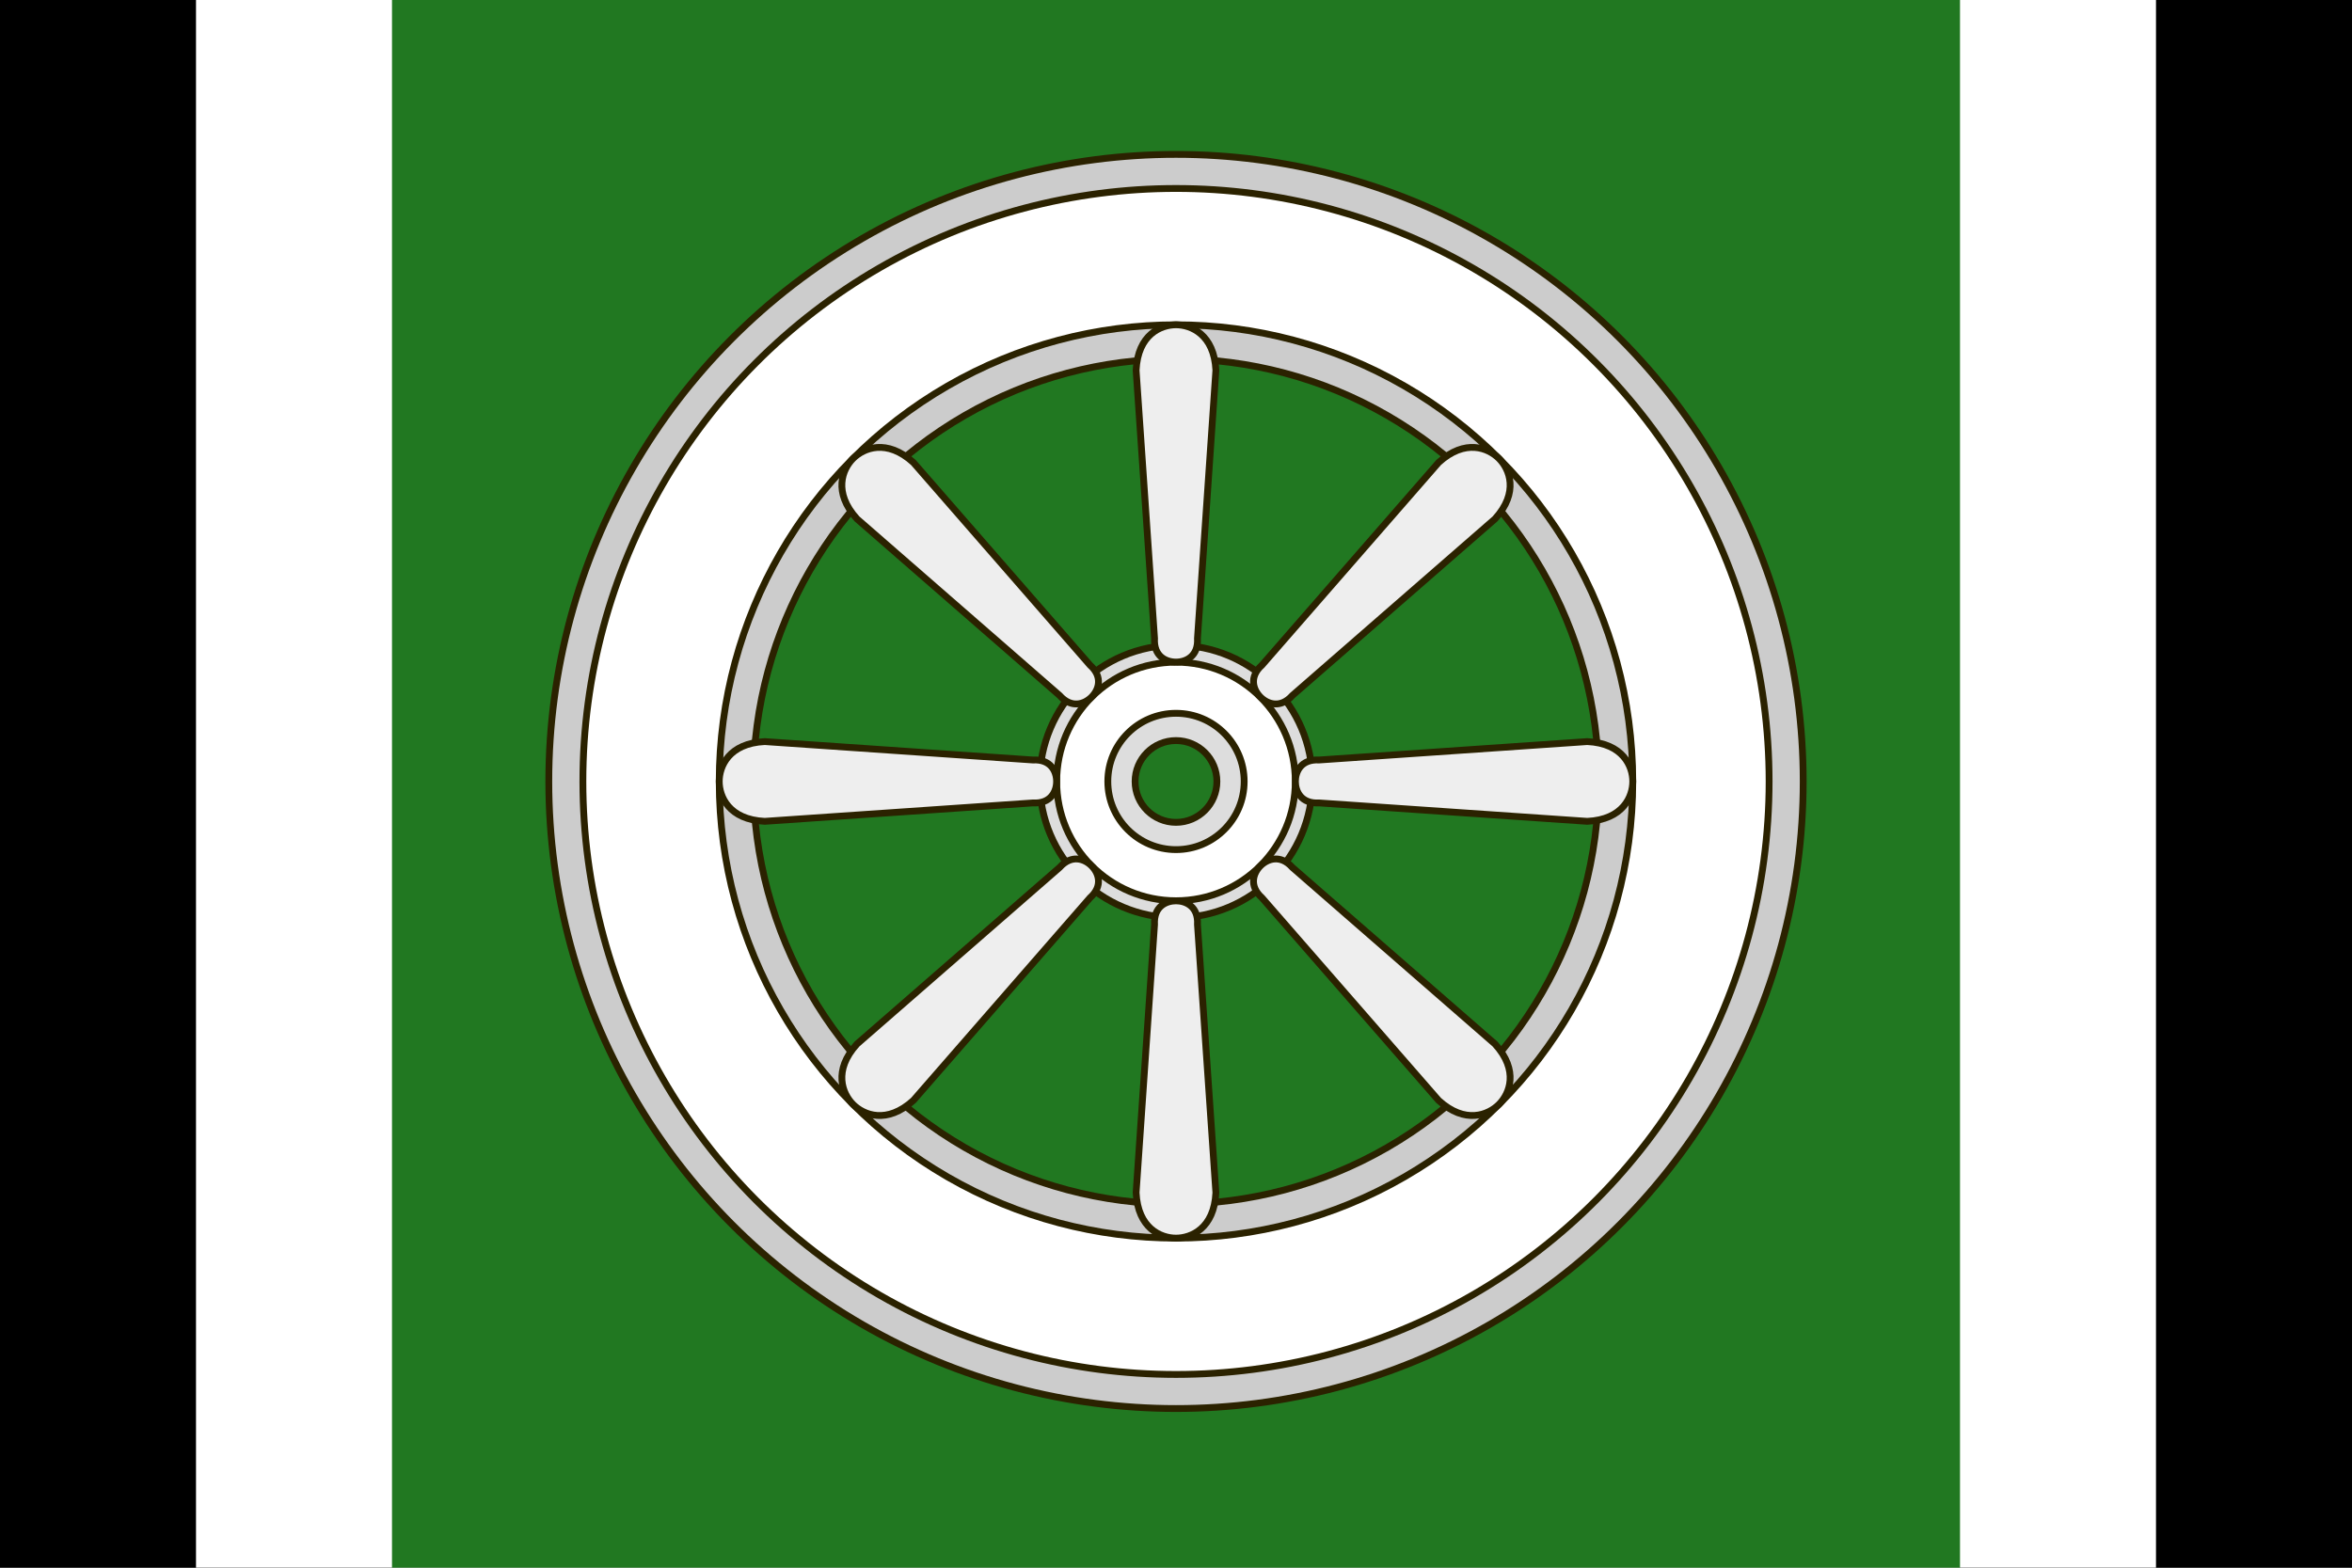
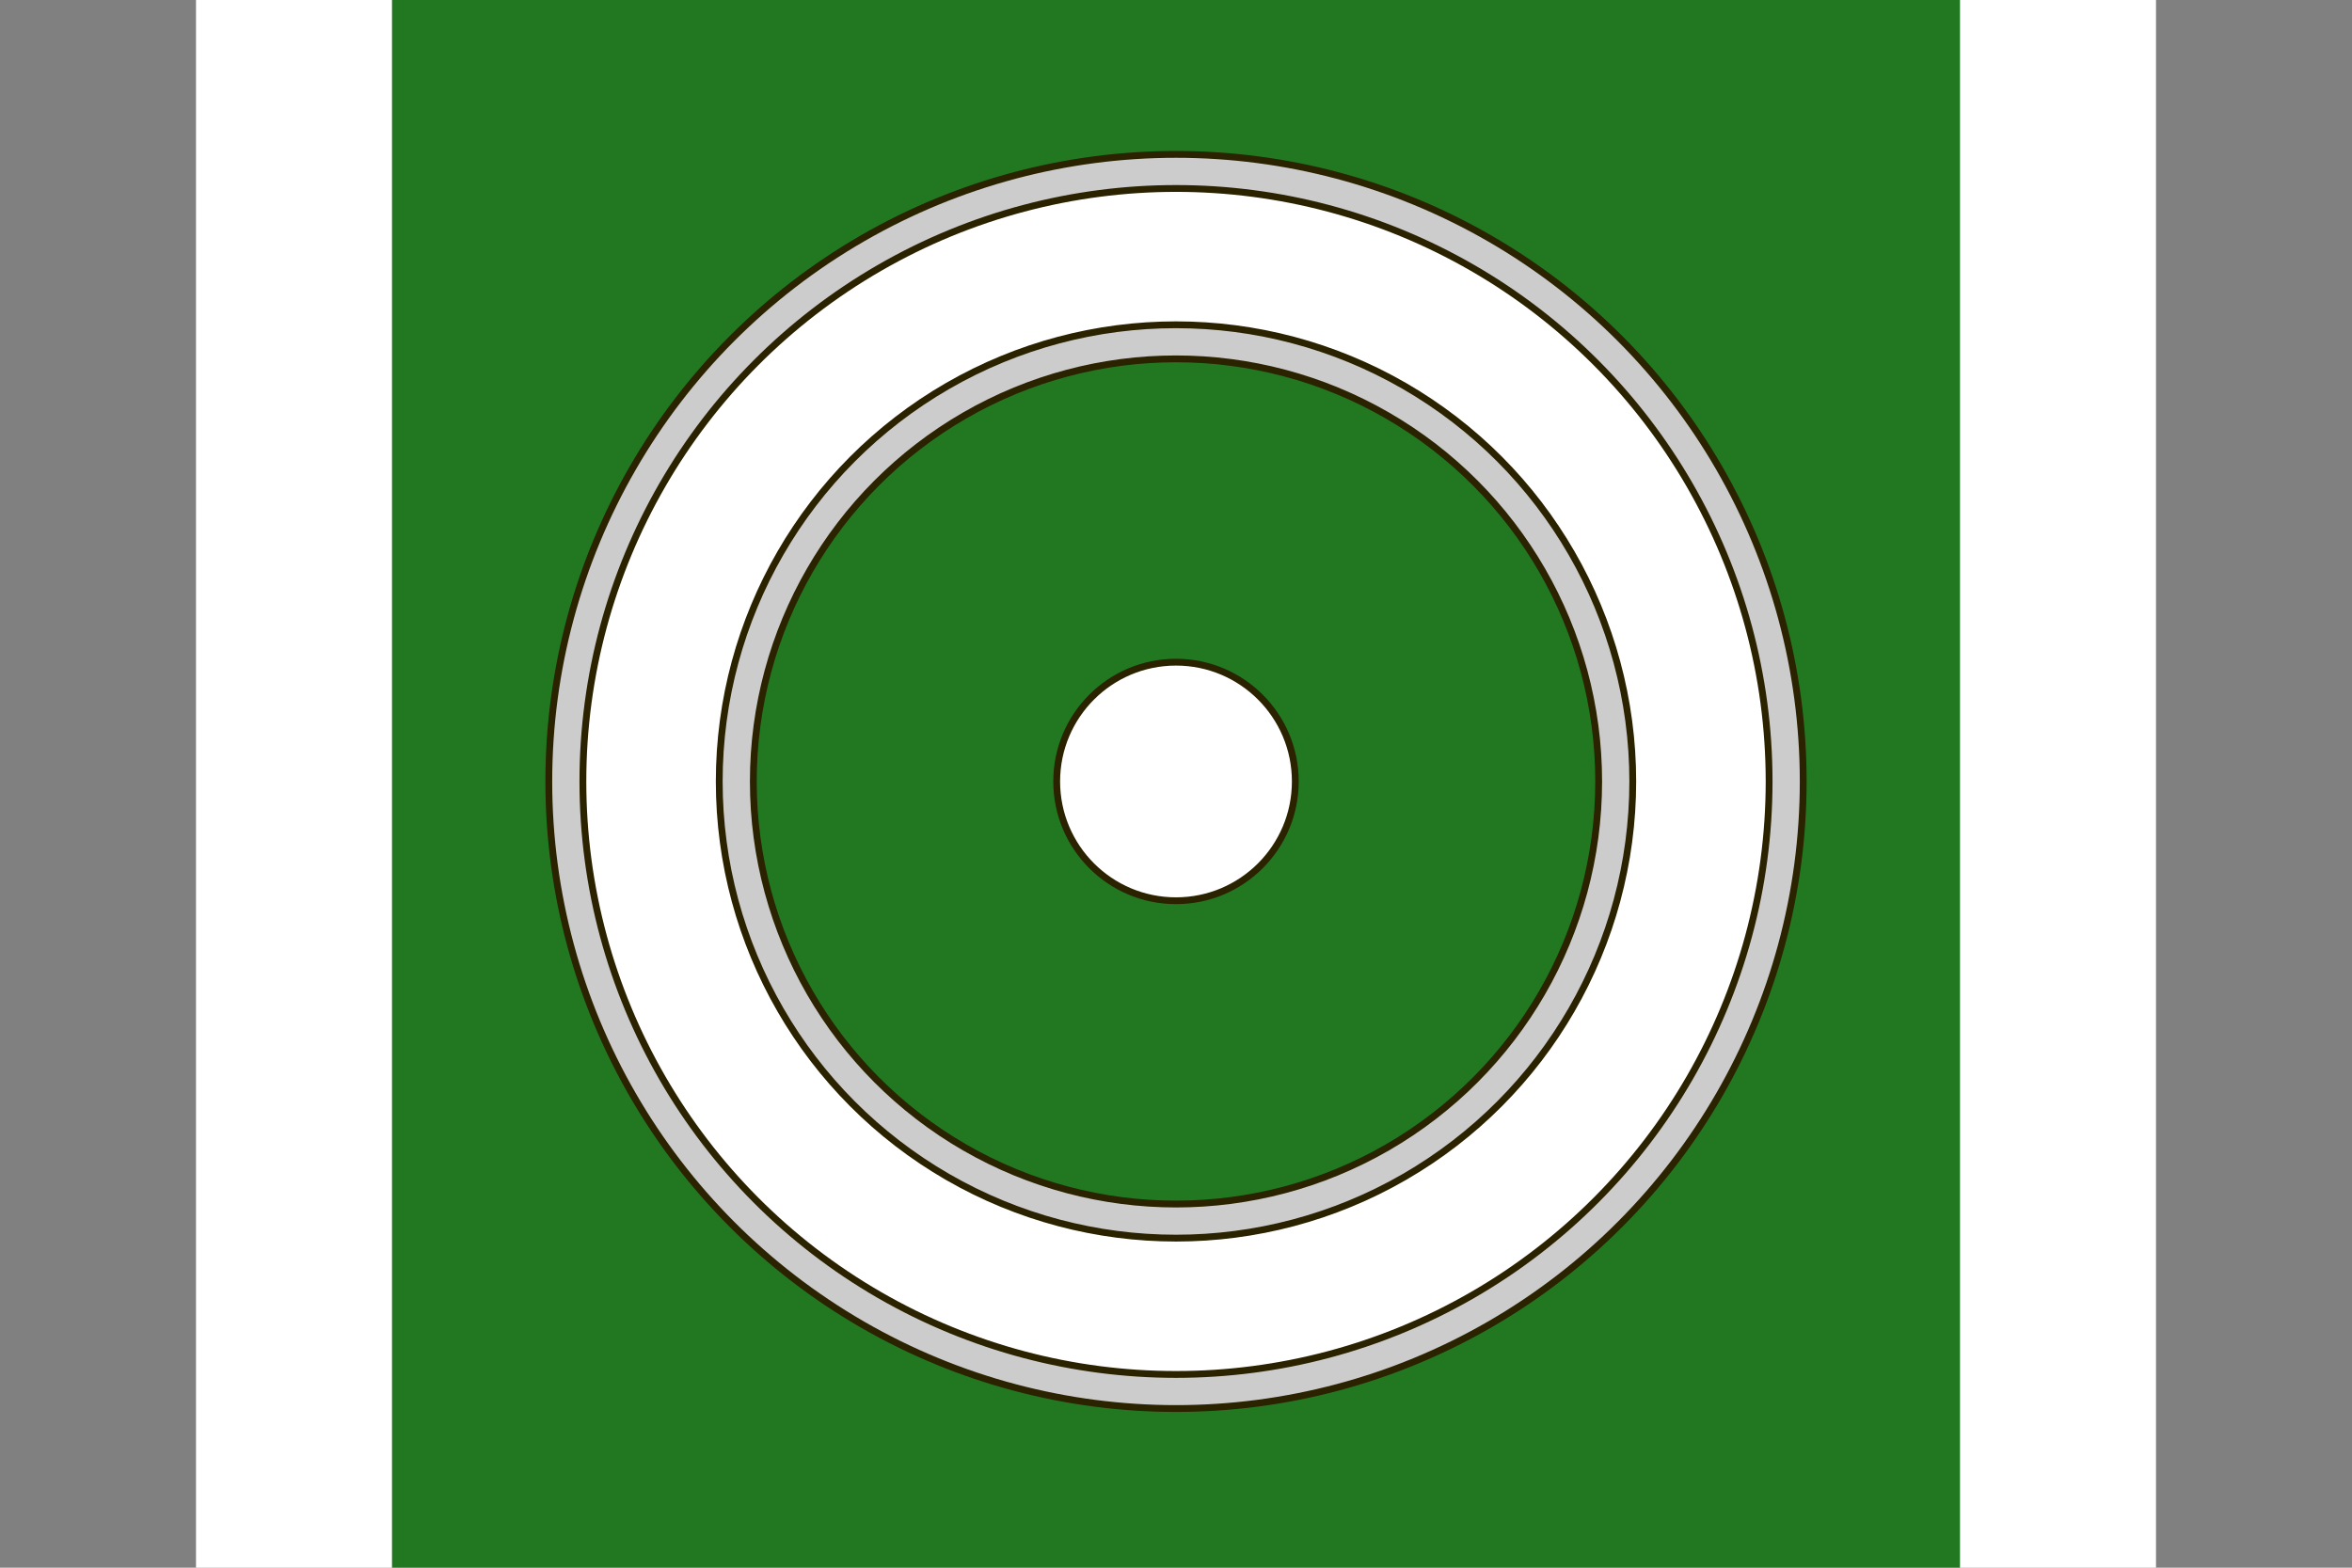
<svg xmlns="http://www.w3.org/2000/svg" xmlns:xlink="http://www.w3.org/1999/xlink" height="414" width="621" version="1.1">
  <rect width="100%" height="100%" fill="#808080" stroke="none" />
-   <path d="m-0,0,621,0,0,414-621,0" />
  <path d="m51.75,0,517.5,0,0,414-517.5,0" fill="#fff" />
  <path d="m103.5,0,414,0,0,414-414,0" fill="#217821" />
  <g stroke="#2b2200" stroke-width="2" transform="matrix(0.9 0 0 0.9 31.05 20.07)">
    <circle cx="310.5" cy="207" r="184" fill="#ccc" />
    <circle cx="310.5" cy="207" r="174" fill="#fff" />
    <circle cx="310.5" cy="207" r="134" fill="#ccc" />
    <circle cx="310.5" cy="207" r="124" fill="#217821" />
-     <circle cx="310.5" cy="207" r="40" fill="#ddd" />
    <circle cx="310.5" cy="207" r="35" fill="#fff" />
-     <circle cx="310.5" cy="207" r="20" fill="#ddd" />
-     <circle cx="310.5" cy="207" r="12" fill="#217821" />
-     <path id="beam" d="m310.5,73c-4.412,0-11.2,2.81-11.7,13.35l5.4,78.65c-0.3,5.3,3.398,6.97,6.3,6.97s6.6-1.67,6.3-6.97l5.4-78.65c-0.5-10.54-7.3-13.35-11.7-13.35z" fill="#eee" />
    <use xlink:href="#beam" transform="rotate(45 310.5 207)" />
    <use xlink:href="#beam" transform="rotate(90 310.5 207)" />
    <use xlink:href="#beam" transform="rotate(135 310.5 207)" />
    <use xlink:href="#beam" transform="rotate(180 310.5 207)" />
    <use xlink:href="#beam" transform="rotate(-45 310.5 207)" />
    <use xlink:href="#beam" transform="rotate(-90 310.5 207)" />
    <use xlink:href="#beam" transform="rotate(-135 310.5 207)" />
  </g>
</svg>